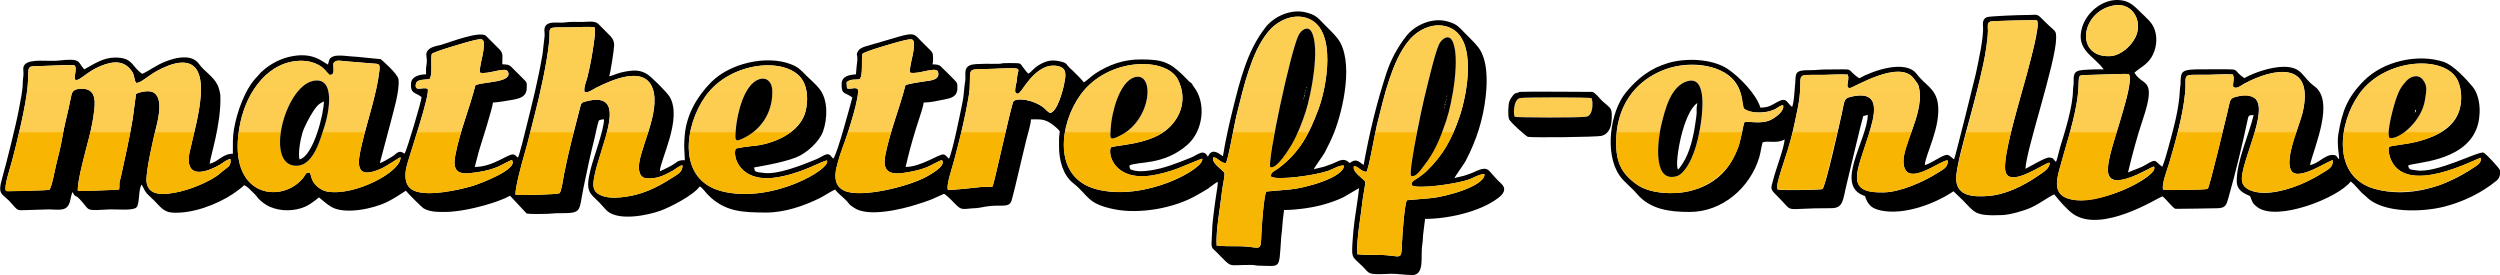
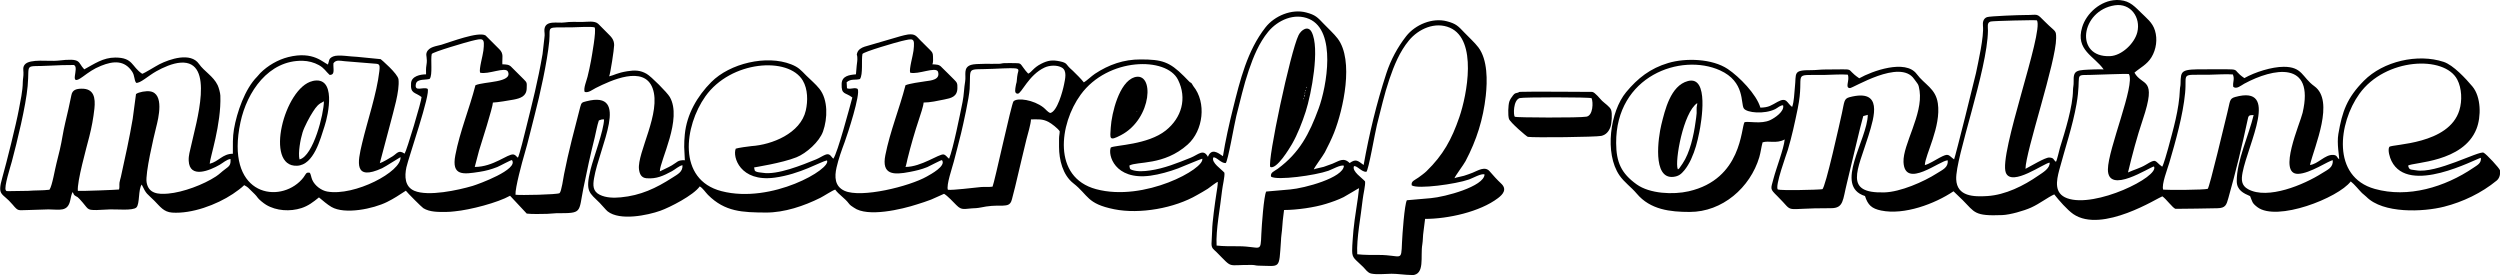
<svg xmlns="http://www.w3.org/2000/svg" xml:space="preserve" width="500px" height="55px" style="shape-rendering:geometricPrecision; text-rendering:geometricPrecision; image-rendering:optimizeQuality; fill-rule:evenodd; clip-rule:evenodd" viewBox="0 0 50000 5500">
  <defs>
    <style type="text/css">
   
    .fil0 {fill:black}
    .fil1 {fill:url(#id0)}
   
  </style>
    <linearGradient id="id0" gradientUnits="userSpaceOnUse" x1="24850.9" y1="1097.96" x2="24850.9" y2="4213.36">
      <stop offset="0" style="stop-color:#FCCE52" />
      <stop offset="0.49" style="stop-color:#FCCD51" />
      <stop offset="0.502" style="stop-color:#F8B603" />
      <stop offset="1" style="stop-color:#F8B604" />
    </linearGradient>
  </defs>
  <g id="Ebene_x0020_1">
    <g id="_272501720">
      <path class="fil0" d="M13692 3200l11 3 -7 9 -4 -12zm14538 2300c-125,0 -284,-26 -399,-25 -122,1 -296,21 -409,-4 -69,-16 -107,-79 -157,-130 -165,-165 -223,-171 -222,-328 1,-137 16,-268 25,-400 23,-259 94,-628 113,-850 -15,4 -251,150 -308,179 -110,55 -239,100 -353,135 -230,72 -584,123 -839,123 -3,31 -10,87 -15,122 -18,125 -19,253 -37,375 -8,53 -6,73 -10,128 -41,571 -3,494 -451,488 -57,-1 -67,-13 -124,-14 -523,-8 -370,88 -710,-253 -63,-63 -103,-75 -104,-171l13 -263c0,-153 59,-574 85,-741 11,-71 28,-165 28,-234 -34,9 -161,112 -200,138 -66,44 -143,84 -213,125 -452,264 -1147,388 -1659,285 -554,-112 -509,-278 -818,-520 -212,-166 -285,-471 -285,-727 0,-54 0,-109 0,-163 0,-65 13,-92 13,-150 -39,-59 -165,-156 -225,-187 -122,-64 -212,-50 -350,-50 0,86 -66,304 -90,398 -32,128 -60,254 -92,383 -64,255 -116,512 -185,765 -16,59 -24,132 -89,161 -51,23 -160,19 -219,18 -66,0 -156,7 -220,17 -54,9 -155,31 -205,33 -239,8 -276,56 -391,-60 -64,-64 -174,-184 -247,-227 -88,37 -168,79 -259,116 -95,38 -185,64 -280,95 -303,99 -991,264 -1264,66 -42,-30 -72,-42 -103,-85 -75,-102 -200,-176 -271,-276 -51,14 -229,130 -294,163 -330,165 -724,298 -1092,296 -467,-3 -818,-12 -1159,-354 -48,-48 -104,-136 -164,-169 -126,179 -599,420 -788,487 -255,91 -809,206 -1054,13 -34,-27 -116,-127 -157,-168 -208,-208 -297,-221 -183,-677 58,-231 263,-774 268,-995 -55,0 -56,3 -104,21 -37,109 -55,228 -83,342 -84,336 -158,672 -226,1012 -99,498 -16,502 -537,501l-187 13c-119,2 -298,8 -409,-5l-334 -357c-242,137 -797,283 -1108,312 -65,6 -100,12 -176,12 -151,0 -319,5 -450,-75 -32,-20 -327,-315 -350,-350 -136,89 -238,157 -375,225 -276,138 -846,255 -1113,100 -84,-49 -173,-127 -250,-191 -118,96 -215,170 -351,214 -223,72 -500,58 -706,-66 -55,-33 -149,-111 -169,-143 -30,-45 -80,-91 -120,-130 -67,-67 -73,-79 -149,-120 -54,55 -160,131 -227,176 -326,217 -821,400 -1215,373 -169,-12 -241,-122 -353,-235 -156,-156 -156,-119 -255,-326 -72,100 -36,388 -106,458 -69,69 -406,34 -523,39l-275 13c-211,0 -147,-15 -340,-222 -40,-43 -35,-34 -79,-59 -46,-26 -32,-42 -59,-79 -24,42 -36,114 -46,160 -50,246 -218,187 -438,187l-413 13c-197,0 -183,34 -303,-109 -207,-248 -315,-159 -204,-548 80,-279 278,-1074 328,-1348 33,-183 78,-369 80,-558 1,-66 16,-110 13,-188 -2,-59 -16,-106 27,-159 100,-121 493,-59 659,-78 490,-58 388,27 530,174 201,-109 376,-236 621,-236 360,0 322,182 538,325 44,-11 277,-157 346,-192 203,-102 622,-246 789,-6 104,150 287,244 374,426 22,46 52,154 54,208 21,576 -211,1249 -213,1363 180,-44 256,-200 463,-200 0,-168 -5,-336 22,-491 58,-336 219,-806 463,-1050 24,-24 46,-55 64,-73 150,-150 353,-267 557,-319 513,-129 704,121 795,145 32,-70 5,-115 105,-158 101,-43 354,6 483,8l467 46c7,3 345,292 357,405 26,232 -105,647 -159,865l-215 810c52,-13 200,-102 253,-135 95,-60 121,-139 243,-55 40,-54 341,-1057 339,-1132 -128,-101 -227,-61 -210,-279 11,-140 186,-175 300,-175 0,-64 -4,-119 7,-180 27,-154 -19,-189 5,-256 42,-117 200,-128 295,-156 181,-54 739,-270 883,-186l275 275c94,93 54,165 61,302 81,4 135,0 189,62l238 237c71,70 62,73 60,179 -2,163 -127,202 -260,228 -81,16 -345,59 -416,59 -2,96 -231,814 -277,961l-86 327c373,0 658,-266 775,-250 46,12 48,34 88,65 30,-47 136,-482 160,-580 134,-541 237,-938 333,-1492l37 -325c13,-75 -3,-119 0,-164 15,-200 270,-123 404,-144 111,-17 236,-10 353,-10 99,0 250,-31 322,40 64,63 124,125 187,188 72,71 128,125 129,234 0,81 -75,570 -100,626 114,-27 154,-68 361,-102 150,-24 262,-22 389,52 92,53 410,372 463,463 254,439 -195,1263 -200,1488 85,-43 155,-71 242,-121 118,-68 106,-104 259,-104l-13 -263c0,-97 3,-157 12,-251 39,-404 249,-765 529,-1047 372,-375 1106,-549 1599,-355 149,59 192,114 301,224 89,89 183,165 262,263 179,223 164,598 74,854 -72,206 -334,439 -532,518 -294,117 -840,200 -847,203 14,52 0,71 53,88 37,12 81,13 118,19 292,50 796,-158 1068,-268 66,-27 131,-71 183,-92 99,-41 118,43 163,78 83,-109 329,-1035 380,-1224 -141,-110 -222,-46 -214,-274 6,-155 147,-178 286,-189l15 -173c5,-62 18,-101 12,-175 -5,-58 -17,-25 -3,-77 20,-71 87,-107 148,-128l716 -209c32,-9 122,-32 153,-35 147,-17 164,33 252,121 63,63 125,124 188,187 44,45 59,62 60,128 0,51 9,119 -13,160 83,7 134,-2 190,63l120 118c42,42 82,83 125,125 62,61 68,78 66,172 -3,171 -125,199 -262,226 -130,26 -282,61 -414,61 -1,65 -66,254 -89,324 -89,266 -166,534 -233,804 -10,40 -26,129 -40,160 315,0 668,-263 763,-250 50,14 66,55 109,86 80,-193 221,-895 269,-1134 30,-148 29,-283 52,-411 23,-131 -47,-279 118,-332 97,-32 437,-17 565,-22 48,-2 51,-11 99,-13 72,-3 153,0 226,0 103,0 97,12 152,86 29,40 66,90 101,124 70,-28 100,-116 259,-197 134,-68 222,-81 375,-49 149,31 122,62 201,136 21,19 38,33 59,54 78,78 153,148 219,231 57,-32 150,-124 222,-172 278,-184 577,-288 913,-287 426,0 578,46 866,334 34,34 66,66 99,101 39,42 30,15 56,44 12,13 17,34 33,54 268,330 200,889 -112,1169 -476,427 -1014,331 -1167,421 12,51 0,69 52,87 114,38 244,27 358,11 284,-40 555,-150 819,-256 151,-61 251,-186 343,-17 69,-177 196,-87 300,-13 49,-306 124,-644 201,-951 141,-566 284,-1158 650,-1625 183,-233 526,-375 815,-298 185,49 225,96 349,226 88,93 205,197 280,296 330,437 112,1415 -73,1884 -48,121 -122,273 -184,391 -40,75 -209,298 -221,341 42,-19 144,-34 199,-51 61,-20 114,-39 175,-63 128,-51 221,-135 343,-13 129,-91 162,-46 280,39 113,-629 256,-1226 455,-1835 88,-269 224,-521 396,-741 183,-233 526,-375 815,-298 185,49 225,96 349,226 88,93 205,197 280,296 187,248 180,671 148,967 -52,469 -182,885 -405,1308 -40,75 -209,298 -221,341 40,-18 138,-32 189,-48 61,-19 115,-39 175,-62 99,-39 245,-138 338,-29 73,85 151,171 230,245 124,115 40,215 -61,292 -363,276 -1003,416 -1459,416l-32 255c-13,75 -10,179 -23,253 -43,245 60,609 -209,618zm-13515 -2527c-68,162 86,672 778,580 509,-68 923,-322 1046,-345 102,164 -1106,875 -2109,615 -890,-230 -742,-1304 -322,-1896 507,-715 1661,-801 1948,-316 102,172 103,409 60,599 -105,459 -678,685 -1086,712 -46,3 -282,37 -314,51zm7502 -25c-65,141 71,661 789,566 179,-24 386,-83 555,-146 58,-22 471,-196 484,-194 59,195 -1157,870 -2124,609 -877,-237 -734,-1305 -308,-1889 545,-749 1716,-763 1947,-299 186,374 71,762 -244,1014 -361,288 -1007,292 -1098,340zm6019 760c120,78 882,-25 1146,-119 73,-26 245,-125 309,-101 -7,242 -793,451 -1073,475l-481 42c-48,89 -90,683 -97,845 -16,401 -4,250 -460,249 -137,0 -300,2 -435,-14 -18,-313 75,-773 109,-1098 9,-90 59,-292 47,-359 -59,-71 -265,-199 -222,-304 60,-17 153,117 247,113 43,-17 175,-794 213,-941 80,-308 145,-608 249,-913 93,-273 205,-549 390,-773 191,-232 524,-384 821,-255 554,242 341,1344 188,1788 -154,447 -323,756 -657,1081 -43,42 -110,89 -160,126 -68,50 -156,73 -135,158zm-25516 -2052c80,18 242,-139 407,-231 132,-74 325,-162 487,-172 696,-47 305,1212 207,1667 -21,99 -52,187 -47,295 17,366 424,194 621,80 64,-37 143,-109 215,-115 8,120 -21,141 -110,206 -68,49 -109,96 -181,143 -248,163 -657,317 -956,343 -200,18 -393,2 -431,-226 -29,-175 141,-902 191,-1100 46,-179 168,-678 -124,-719 -74,-11 -220,11 -279,54l-66 496c-62,368 -155,793 -237,1163 -8,37 -23,76 -27,112 -6,50 4,90 -9,138 -19,6 -771,35 -824,28 -19,-182 171,-859 229,-1086 47,-184 81,-367 102,-558 23,-215 -6,-406 -261,-400 -102,2 -179,24 -199,128 -18,92 -39,186 -59,277 -40,176 -90,372 -119,546 -26,161 -77,380 -120,539 -31,115 -85,452 -141,531 -139,17 -286,10 -427,22l-398 6c-62,-5 -23,4 -48,-17 -41,-61 95,-478 120,-573 106,-399 280,-1104 317,-1511 44,-485 -90,-378 450,-409 148,-9 327,-13 474,-13 124,46 -128,456 176,236 125,-91 216,-159 368,-220 247,-100 469,-114 622,117 53,80 38,166 78,221zm18285 604c-54,-20 -89,-74 -137,-111 -194,-151 -520,-202 -598,-122 -40,41 -379,1619 -419,1706 -75,12 -154,1 -231,8 -163,15 -553,65 -662,55 -37,-88 90,-453 118,-563 49,-192 101,-381 146,-569 42,-174 161,-710 171,-887 25,-463 -75,-376 462,-400 651,-29 503,-22 488,160 -15,182 -14,85 -29,186 -7,51 -35,151 41,151 75,0 217,-376 538,-524 98,-45 250,-54 346,3 107,63 63,229 42,336 -27,135 -136,543 -276,571zm-12995 883c27,289 -920,786 -1466,688 -113,-20 -246,-113 -299,-234 -22,-51 -26,-106 -48,-141 -104,-20 -53,37 -208,181 -476,440 -1483,230 -1180,-1191 130,-611 563,-1246 1245,-1230 113,3 225,32 323,86 111,62 134,121 215,196 118,4 67,-127 77,-234 56,-77 138,-46 222,-40l554 45c132,13 161,-10 142,154 -51,448 -239,994 -345,1442 -92,385 -168,759 401,499 63,-29 356,-219 368,-222zm17413 391c120,78 882,-25 1146,-119 73,-26 245,-125 309,-101 -7,242 -793,451 -1073,475l-481 42c-48,89 -90,683 -97,845 -16,401 -4,250 -460,249 -137,0 -300,2 -435,-14 -18,-313 75,-773 109,-1098 9,-90 59,-292 47,-359 -59,-71 -265,-199 -222,-305 60,-17 153,117 247,113 43,-17 175,-794 213,-941 80,-308 145,-607 249,-913 93,-273 205,-549 389,-773 191,-232 524,-384 821,-255 549,240 350,1350 188,1790 -187,508 -381,883 -817,1205 -68,50 -155,73 -135,158zm-18870 -2247l11 3 -7 9 -4 -13zm11649 166c160,45 510,-126 558,-20 50,163 -137,177 -254,193 -93,13 -324,46 -396,79 -123,476 -308,919 -403,1398 -79,397 165,399 486,336 130,-25 230,-48 353,-97 44,-18 280,-147 294,-139 87,117 -224,282 -303,327 -350,199 -1314,437 -1647,286 -198,-90 -201,-280 -159,-466 40,-175 102,-346 163,-510 56,-152 322,-962 259,-1062 -70,-38 -131,17 -213,-12l-7 -121c90,-76 169,-37 266,-64 65,-92 26,-381 50,-501 22,-45 696,-239 780,-258 241,-55 272,-77 241,193 -12,101 -90,362 -67,439zm-8601 0c160,45 510,-126 558,-20 100,224 -482,195 -650,272 -122,474 -311,922 -402,1398 -82,426 163,383 483,334 131,-20 233,-49 355,-96 44,-17 281,-147 294,-139 139,186 -665,480 -789,517 -284,84 -885,215 -1163,97 -193,-82 -197,-289 -159,-469 39,-182 496,-1502 423,-1571 -85,-46 -271,73 -232,-100 24,-107 206,-71 275,-99 62,-76 15,-386 41,-497 21,-41 699,-238 790,-260 245,-60 273,-69 243,193 -12,105 -89,361 -67,439zm2091 385c74,26 156,-44 223,-78 302,-151 965,-462 1137,5 179,487 -313,1292 -272,1622 12,94 47,169 149,178 203,17 340,-50 510,-141 57,-30 152,-115 211,-119 8,135 -100,182 -203,249 -327,211 -636,356 -1031,393 -142,13 -294,11 -420,-51 -142,-70 -139,-190 -115,-331 104,-623 736,-1767 -151,-1540 -88,23 -101,22 -125,114 -111,431 -238,905 -323,1342 -14,70 -52,351 -91,382 -47,30 -783,45 -881,32 -10,-130 135,-664 179,-811 77,-257 136,-528 207,-795 100,-379 249,-1054 289,-1463 30,-315 -94,-275 446,-279 84,-1 411,-21 463,2 33,77 -55,555 -74,666 -19,109 -44,213 -69,319 -18,77 -86,233 -58,303z" />
      <path class="fil0" d="M34891 2443c-73,110 -49,1140 -1118,1383 -306,70 -777,51 -1041,-139 -307,-221 -407,-442 -409,-825 -8,-1344 1295,-1808 2077,-1455 504,227 411,663 476,761 60,90 412,120 627,15 47,-23 107,-83 159,-76 31,120 -166,253 -262,297 -178,80 -412,19 -510,39zm7430 -2444c235,0 326,81 492,247 119,119 236,201 286,364 54,174 26,377 -69,534 -89,148 -229,211 -341,309 157,284 458,73 166,941 -116,345 -210,700 -295,1055 117,-54 245,-86 358,-155 224,-137 169,-70 326,40 26,-37 101,-300 117,-360 103,-386 222,-782 237,-1188 2,-49 12,-58 13,-112 5,-270 4,-291 512,-288 809,4 454,-33 764,176 212,-120 549,-226 787,-226 378,-1 366,210 613,388 411,296 3,1198 -88,1575 155,-13 300,-210 463,-201 86,5 69,49 122,88 2,-57 -50,-313 -17,-506 77,-452 172,-722 511,-1065 386,-390 1076,-549 1596,-377 191,63 442,334 573,490 176,209 179,607 82,851 -266,671 -1264,664 -1367,733 22,96 55,75 158,94 406,73 1260,-396 1352,-352 55,26 323,315 328,354 9,74 -7,154 -66,203 -302,249 -677,428 -1052,523 -420,107 -1221,141 -1555,-198 -30,-30 -64,-52 -87,-75 -69,-69 -149,-174 -225,-232 -252,331 -1480,811 -1869,513 -110,-84 -96,-106 -144,-219 -133,-57 -264,-120 -267,-296 -5,-402 243,-926 338,-1326 -101,0 -104,12 -122,103 -111,521 -238,1042 -383,1555 -39,139 -56,203 -220,206 -283,4 -554,12 -838,12 -55,-15 -187,-200 -263,-250 -72,19 -1205,749 -1781,355 -118,-81 -291,-278 -381,-394 -135,61 -289,185 -464,264 -144,65 -420,144 -575,150 -563,23 -547,-53 -791,-298l-185 -178c-375,252 -985,480 -1447,385 -188,-39 -266,-110 -323,-290 -632,-200 47,-1123 56,-1624l-91 25c-37,111 -282,1162 -326,1337 -86,342 -62,506 -320,505 -1027,-5 -699,125 -1072,-241 -155,-152 -132,-138 -78,-346 54,-209 208,-602 225,-788 -167,90 -318,18 -442,58 -26,91 -37,198 -66,297 -181,608 -740,1096 -1392,1095 -389,0 -788,-44 -1059,-366 -116,-137 -248,-224 -346,-366 -302,-439 -187,-1277 134,-1664 232,-279 482,-476 842,-583 349,-104 879,-88 1190,120 230,154 574,504 653,773 173,-4 215,-46 346,-117 185,-101 180,24 289,103 41,-116 40,-261 54,-385 34,-297 -49,-353 337,-351 92,0 175,-13 275,-13 673,0 357,-40 676,176 255,-145 924,-387 1148,-87 162,218 380,288 424,588 69,465 -256,1034 -260,1235 84,-20 212,-104 292,-146 194,-103 170,-56 293,32 30,-73 422,-1648 438,-1727 45,-220 162,-729 139,-947 -7,-67 6,-143 81,-171 56,-21 662,-43 758,-42 284,2 216,-53 409,141 208,208 216,153 216,322 0,469 -613,2275 -613,2613 108,-55 395,-230 475,-226 99,5 78,43 134,86 22,-31 64,-228 81,-284 101,-325 257,-821 260,-1152 1,-61 15,-93 13,-163 -7,-246 51,-235 424,-250 56,-2 119,0 176,0 -187,-268 -568,-385 -430,-842 86,-285 372,-534 679,-545zm7297 3156c10,111 -68,145 -150,201 -570,387 -1307,609 -1973,422 -866,-243 -727,-1318 -307,-1902 517,-720 1702,-773 1957,-285 92,177 100,423 43,612 -208,691 -1341,677 -1402,734 -36,67 10,215 44,283 343,692 1685,-45 1789,-64zm-4955 -1422c63,62 158,-24 222,-59 578,-313 1413,-474 1167,582 -49,211 -504,1228 -92,1221 240,-4 622,-270 696,-272 9,148 -101,187 -215,259 -363,231 -1086,535 -1479,320 -137,-75 -138,-190 -111,-332 108,-571 755,-1762 -148,-1512 -121,34 -98,86 -158,319 -38,149 -355,1495 -391,1518 -74,22 -784,26 -890,16 -40,-95 89,-424 121,-534 126,-430 274,-951 317,-1399 40,-413 -111,-361 472,-365 152,-1 339,-18 483,-6 40,95 -5,149 7,242zm-1583 1597c114,203 -1178,839 -1737,635 -266,-97 -215,-348 -158,-565 116,-434 268,-881 345,-1317 106,-604 -61,-582 255,-584 119,-1 738,-29 793,-18 130,213 -418,1500 -420,1907 -3,518 840,-51 923,-59zm-6125 -1839c47,113 -64,265 42,271 63,4 1000,-591 1284,-184 77,110 89,90 111,240 67,471 -336,1076 -322,1422 24,555 739,-41 885,-33 13,145 -104,187 -214,258 -270,173 -737,375 -1055,383 -819,22 -534,-436 -318,-1131 121,-390 295,-948 -375,-774 -117,30 -104,91 -155,322 -32,145 -331,1502 -392,1519 -99,14 -828,29 -888,6 -69,-51 175,-715 199,-794 80,-267 137,-532 198,-828 153,-741 -160,-665 518,-669 152,-1 339,-18 483,-6zm5342 -1385c315,-48 522,242 449,539 -55,222 -311,469 -547,478 -714,29 -585,-914 98,-1017zm-1304 3148c6,116 -137,197 -222,255 -297,207 -663,389 -1024,412 -271,17 -609,11 -623,-335 -19,-432 625,-2186 635,-2975 1,-73 -26,-161 56,-181 47,-12 880,-33 924,-23 137,238 -770,2680 -622,3048 116,289 776,-201 876,-202z" />
-       <path class="fil1" d="M1477 1302c-148,0 -326,5 -474,13 -539,31 -406,-76 -450,409 -37,407 -211,1112 -317,1511 -25,95 -162,512 -120,573 25,21 -14,12 48,17l398 -6c141,-12 288,-5 427,-22 56,-78 110,-415 141,-531 43,-159 94,-378 120,-539 29,-174 79,-370 119,-546 21,-91 41,-185 59,-277 21,-104 97,-126 199,-128 256,-5 285,186 261,400 -20,190 -55,374 -102,558 -58,227 -249,904 -229,1086 53,7 805,-22 824,-28 13,-48 3,-88 9,-138 5,-37 19,-75 27,-112 82,-370 175,-795 237,-1163l66 -496c59,-43 205,-65 279,-54 292,41 170,540 124,719 -51,198 -221,925 -191,1100 38,228 231,244 431,226 299,-27 708,-181 956,-343 72,-47 113,-94 181,-143 89,-64 117,-86 110,-206 -72,6 -150,78 -215,115 -197,114 -604,286 -621,-80 -5,-107 25,-196 47,-295 98,-456 489,-1714 -207,-1667 -162,11 -355,99 -487,172 -165,92 -327,249 -407,231 -40,-55 -25,-141 -78,-221 -153,-231 -374,-217 -622,-117 -151,61 -243,129 -368,220 -304,220 -52,-190 -176,-236zm4775 318c480,-109 317,671 239,904 -83,249 -211,775 -550,791 -659,30 -253,-1566 311,-1694zm1758 1522c-12,2 -304,193 -368,222 -568,260 -493,-114 -401,-499 106,-448 294,-994 345,-1442 19,-164 -11,-141 -142,-154l-554 -45c-84,-7 -166,-37 -222,40 -10,106 42,237 -77,234 -81,-75 -104,-134 -215,-196 -98,-55 -210,-84 -323,-86 -681,-16 -1114,619 -1245,1230 -303,1422 704,1631 1180,1191 155,-143 105,-201 208,-181 22,35 26,90 48,141 53,121 186,214 299,234 546,98 1492,-399 1466,-688zm1590 -1690c-22,-78 56,-334 67,-439 30,-262 2,-253 -243,-193 -90,22 -769,219 -790,260 -26,111 21,422 -41,497 -69,27 -251,-8 -275,99 -39,173 147,54 232,100 73,69 -384,1388 -423,1571 -39,180 -34,387 159,469 278,118 879,-13 1163,-97 124,-37 927,-331 789,-517 -13,-8 -250,122 -294,139 -122,47 -224,76 -355,96 -320,48 -565,92 -483,-334 91,-476 280,-924 402,-1398 168,-77 750,-48 650,-272 -48,-107 -398,64 -558,20zm2091 385c-28,-70 41,-226 58,-303 24,-106 49,-210 69,-319 20,-111 107,-589 74,-666 -52,-24 -379,-3 -463,-2 -540,4 -416,-36 -446,279 -39,409 -188,1084 -289,1463 -71,267 -130,538 -207,795 -44,147 -189,680 -179,811 98,13 834,-2 881,-32 39,-31 78,-312 91,-382 85,-437 212,-911 323,-1342 24,-92 37,-91 125,-114 887,-228 255,916 151,1540 -24,141 -27,262 115,331 127,62 278,64 420,51 395,-37 705,-182 1031,-393 103,-66 211,-114 203,-249 -58,4 -154,89 -211,119 -171,91 -307,157 -510,141 -102,-8 -138,-84 -149,-178 -41,-330 451,-1135 272,-1622 -172,-467 -835,-156 -1137,-5 -68,34 -149,104 -223,78zm3490 -253c156,-51 255,65 262,215 17,393 -176,748 -527,938 -234,126 -220,77 -202,-150 24,-301 162,-905 467,-1003zm-466 1389c32,-14 268,-48 314,-51 408,-27 981,-253 1086,-712 43,-190 42,-427 -60,-599 -287,-485 -1441,-398 -1948,316 -419,591 -568,1666 322,1896 1003,259 2212,-452 2109,-615 -123,23 -536,278 -1046,345 -692,92 -846,-418 -778,-580zm3486 -1521c-23,-77 56,-337 67,-439 31,-270 0,-248 -241,-193 -85,19 -759,213 -780,258 -24,120 16,409 -50,501 -97,27 -176,-12 -266,64l7 121c82,29 143,-26 213,12 64,100 -202,911 -259,1062 -61,164 -123,335 -163,510 -43,186 -39,376 159,466 332,152 1297,-87 1647,-286 80,-45 390,-210 303,-327 -13,-8 -249,122 -294,139 -123,49 -223,72 -353,97 -321,62 -565,61 -486,-336 95,-479 280,-922 403,-1398 72,-33 303,-66 396,-79 117,-16 303,-30 254,-193 -48,-107 -398,64 -558,20zm2803 807c140,-28 249,-436 276,-571 21,-106 65,-272 -42,-336 -96,-57 -248,-49 -346,-3 -321,148 -464,524 -538,524 -76,0 -49,-100 -41,-151 15,-102 13,-4 29,-186 15,-182 164,-189 -488,-160 -537,24 -437,-63 -462,400 -10,177 -129,713 -171,887 -45,188 -97,377 -146,569 -29,110 -155,476 -118,563 109,10 499,-40 662,-55 76,-7 156,4 231,-8 40,-87 379,-1665 419,-1706 78,-80 404,-28 598,122 47,37 83,91 137,111zm1678 -713c413,-134 366,828 -263,1156 -242,126 -219,69 -204,-152 19,-295 169,-907 468,-1003zm-465 1401c91,-47 737,-51 1098,-340 316,-252 431,-640 244,-1014 -231,-463 -1402,-450 -1947,299 -425,584 -569,1652 308,1889 967,261 2184,-414 2124,-609 -13,-2 -426,172 -484,194 -169,63 -376,123 -555,146 -718,95 -853,-425 -789,-566zm3187 391c-63,-120 404,-2313 566,-2638 52,-105 189,-198 260,-63 170,322 -5,1242 -118,1593 -70,216 -161,452 -274,649 -55,97 -309,515 -434,459zm19 194c-20,-86 67,-108 135,-158 436,-321 630,-697 817,-1205 162,-440 362,-1550 -188,-1790 -296,-129 -630,23 -821,255 -184,224 -296,500 -389,773 -104,305 -169,604 -249,913 -38,147 -170,924 -213,941 -94,4 -187,-130 -247,-113 -44,105 162,233 222,305 12,67 -38,269 -47,359 -34,325 -127,785 -109,1098 134,16 298,14 435,14 455,1 443,152 460,-249 6,-162 49,-756 97,-845l481 -42c280,-24 1066,-233 1073,-475 -64,-24 -237,75 -309,101 -265,95 -1026,197 -1146,119zm2794 -19c-51,-95 216,-1358 264,-1549 58,-230 208,-889 297,-1081 50,-108 190,-211 264,-71 167,316 -2,1248 -118,1592 -118,350 -226,629 -456,919 -54,67 -157,232 -251,190zm19 194c-20,-86 67,-108 135,-158 50,-37 117,-84 160,-126 334,-324 502,-633 657,-1081 154,-445 366,-1546 -188,-1788 -297,-129 -630,22 -821,255 -184,224 -296,500 -390,773 -104,305 -169,604 -249,913 -38,147 -170,924 -213,941 -94,4 -187,-130 -247,-113 -43,105 162,233 222,304 12,67 -38,269 -47,359 -34,325 -127,785 -109,1098 134,16 297,14 435,14 455,1 443,152 460,-249 6,-162 49,-756 97,-845l481 -42c280,-24 1066,-233 1073,-475 -64,-24 -237,75 -309,101 -265,95 -1026,197 -1146,119zm3596 -1745c-41,-23 -1369,-23 -1438,-2 -132,40 -128,344 -98,374 16,16 1297,24 1435,-3 130,-25 137,-286 101,-369zm9160 1291c-100,0 -760,491 -876,202 -105,-261 345,-1661 436,-2024 62,-245 134,-517 174,-767 13,-82 54,-184 12,-258 -44,-10 -876,11 -924,23 -82,20 -55,109 -56,181 -2,157 -53,493 -86,638 -60,261 -116,521 -182,781 -75,302 -377,1323 -367,1556 15,346 353,352 623,335 361,-23 726,-206 1024,-412 84,-59 228,-139 222,-255zm6799 -495c-73,-108 92,-680 144,-821 54,-144 82,-197 187,-315 83,-94 232,-149 328,-39 114,131 72,253 51,403 -59,438 -527,813 -710,771zm1827 396c-104,19 -1446,756 -1789,64 -34,-68 -80,-216 -44,-283 26,-12 255,-47 301,-52 247,-27 591,-133 792,-281 141,-104 258,-230 309,-401 57,-189 49,-435 -43,-612 -255,-488 -1439,-435 -1957,285 -420,584 -559,1659 307,1902 397,111 871,59 1261,-60 172,-53 547,-250 712,-362 82,-56 161,-90 150,-201zm-12664 -1664c-145,-12 -332,5 -483,6 -678,5 -365,-72 -518,669 -26,124 -92,473 -120,569 -25,86 -53,169 -79,259l-163 523c-20,70 -79,214 -35,271 60,23 789,8 888,-6 42,-18 182,-642 206,-740 64,-255 128,-519 185,-779 51,-230 38,-291 155,-322 671,-174 496,384 375,774 -77,248 -168,481 -216,737 -72,381 236,402 535,395 318,-8 785,-210 1055,-383 110,-71 228,-113 214,-258 -146,-8 -861,588 -885,33 -6,-139 101,-419 147,-557 61,-181 127,-349 157,-543 17,-106 33,-212 18,-322 -21,-150 -34,-130 -111,-240 -284,-407 -1221,188 -1284,184 -106,-6 5,-158 -42,-271zm-3195 130c431,-114 269,823 227,1029 -41,200 -78,348 -164,537 -31,68 -85,161 -133,218 -65,78 -115,120 -219,132 -429,50 -301,-803 -243,-1040 73,-296 184,-785 532,-876zm1132 822c98,-20 332,41 510,-39 96,-43 293,-176 262,-297 -52,-7 -112,53 -159,76 -60,29 -135,51 -200,62 -124,21 -325,3 -426,-77 -22,-80 -26,-165 -49,-253 -59,-232 -208,-409 -428,-508 -301,-136 -756,-138 -1065,-30 -671,236 -1017,782 -1013,1485 2,382 102,604 409,825 264,190 735,209 1041,139 305,-69 577,-233 772,-477 96,-120 166,-258 222,-401 43,-111 97,-466 124,-506zm9772 -709c-12,-93 32,-147 -7,-242 -145,-12 -332,5 -483,6 -583,4 -433,-48 -472,365 -43,448 -191,969 -317,1399 -32,109 -160,439 -121,534 106,10 817,6 890,-16 36,-23 353,-1369 391,-1518 60,-233 37,-286 158,-319 125,-35 278,-54 391,23 270,183 -157,1035 -243,1488 -27,142 -26,256 111,332 301,165 879,-6 1172,-150 109,-53 203,-104 307,-171 114,-73 225,-111 215,-259 -74,2 -455,268 -696,272 -123,2 -150,-67 -170,-173 -43,-236 200,-785 261,-1047 246,-1056 -589,-895 -1167,-582 -64,35 -159,121 -222,59zm-1583 1597c-37,4 -354,212 -662,265 -181,31 -262,-18 -261,-206 1,-129 39,-283 73,-406 64,-228 446,-1339 347,-1502 -55,-11 -673,17 -793,18 -316,2 -149,-20 -255,584 -76,435 -229,883 -345,1317 -58,216 -108,468 158,565 228,83 496,40 722,-24 296,-84 604,-210 849,-388 66,-48 212,-141 166,-223zm-784 -3224c-683,103 -812,1046 -98,1017 236,-9 492,-256 547,-478 73,-297 -133,-587 -449,-539z" />
-       <path class="fil0" d="M28869 2187l4 4c0,0 -5,-2 -4,-4zm13 -38c0,-29 15,-1 8,0 0,0 -8,32 -8,0zm13 -53c-3,-18 8,-45 10,-6 1,24 -4,35 -10,6zm13 -59c0,-30 15,-1 7,0 0,0 -7,32 -7,0zm13 -50c0,-29 15,-1 7,0 0,0 -7,32 -7,0zm13 -62c0,-30 15,-1 7,0 0,0 -7,32 -7,0zm-714 1590c94,42 197,-123 251,-190 230,-290 338,-569 456,-919 117,-345 286,-1276 118,-1592 -74,-140 -214,-36 -264,71 -90,192 -239,850 -297,1081 -48,191 -315,1454 -264,1549z" />
      <path class="fil0" d="M26056 2012l4 4c0,0 -5,-2 -4,-4zm13 -38c0,-29 15,-1 7,0 0,0 -7,32 -7,0zm13 -53c-3,-18 8,-45 9,-6 1,24 -4,35 -9,6zm13 -59c0,-30 15,-1 7,0 0,0 -7,32 -7,0zm12 -50c0,-29 15,-1 8,0 0,0 -8,32 -8,0zm13 -62c0,-30 15,-1 8,0 0,0 -8,32 -8,0zm-714 1590c124,56 378,-362 434,-459 113,-197 204,-434 274,-649 113,-351 289,-1271 118,-1593 -71,-135 -208,-42 -260,63 -162,326 -629,2519 -566,2638z" />
      <path class="fil0" d="M31832 1964c35,83 29,344 -101,369 -138,27 -1419,19 -1435,3 -30,-30 -34,-334 98,-374 69,-21 1398,-21 1438,2zm-1462 -114c-57,17 -72,6 -113,62 -28,38 -53,70 -70,118 -24,70 -31,274 -8,347 22,70 355,356 378,360 118,19 1366,4 1468,-19 95,-21 151,-88 184,-178 25,-69 40,-271 13,-342 -25,-66 -129,-131 -181,-182 -48,-47 -141,-171 -197,-178 -4,-1 -1372,-9 -1438,-1 -62,7 -13,5 -37,13z" />
      <path class="fil0" d="M33554 3378c-60,-152 110,-1130 391,-1316 -1,47 -9,47 -12,88 -3,35 2,77 0,113 -2,52 -17,137 -24,189 -35,256 -110,601 -257,819l-67 97c-36,33 -24,12 -32,11zm204 -1757c-348,92 -459,581 -532,876 -58,237 -186,1090 243,1040 104,-12 154,-54 219,-132 48,-57 102,-150 133,-218 86,-189 123,-337 164,-537 42,-206 204,-1142 -227,-1029z" />
      <path class="fil0" d="M5990 3188c-31,-129 18,-402 61,-539 34,-111 144,-318 209,-416 69,-104 101,-149 218,-207 0,247 -210,1095 -488,1163zm262 -1567c-565,128 -971,1724 -311,1694 339,-15 467,-542 550,-791 78,-233 242,-1013 -239,-904z" />
      <path class="fil0" d="M22743 2225l-3 11 -9 -7 13 -4zm12 -25l-12 25 12 -25zm0 0l6 -25 -6 25zm13 -50l4 4c0,0 -5,-2 -4,-4zm13 -25l4 4c0,0 -5,-2 -4,-4zm-98 -577c-298,97 -449,709 -468,1003 -14,221 -38,279 204,152 629,-328 677,-1289 263,-1156z" />
-       <path class="fil0" d="M48297 2250l-3 11 -9 -7 12 -4zm0 0c4,-42 -1,-33 25,-62 -4,42 1,33 -25,62zm38 -88l-13 25 13 -25zm13 -25l-13 25 13 -25zm0 0l6 -25 -6 25zm-557 622c183,42 651,-333 710,-771 20,-150 63,-271 -51,-403 -96,-110 -245,-55 -328,39 -105,118 -133,171 -187,315 -52,141 -216,712 -144,821z" />
-       <path class="fil0" d="M15242 2262l-6 25 6 -25zm13 -25l-13 25 13 -25zm13 -25l-13 25 13 -25zm0 0l6 -25 -6 25zm13 -50l4 4c0,0 -5,-2 -4,-4zm-98 -577c-306,99 -443,703 -467,1003 -18,227 -32,276 202,150 351,-189 544,-545 527,-938 -6,-150 -105,-266 -262,-215z" />
    </g>
  </g>
</svg>